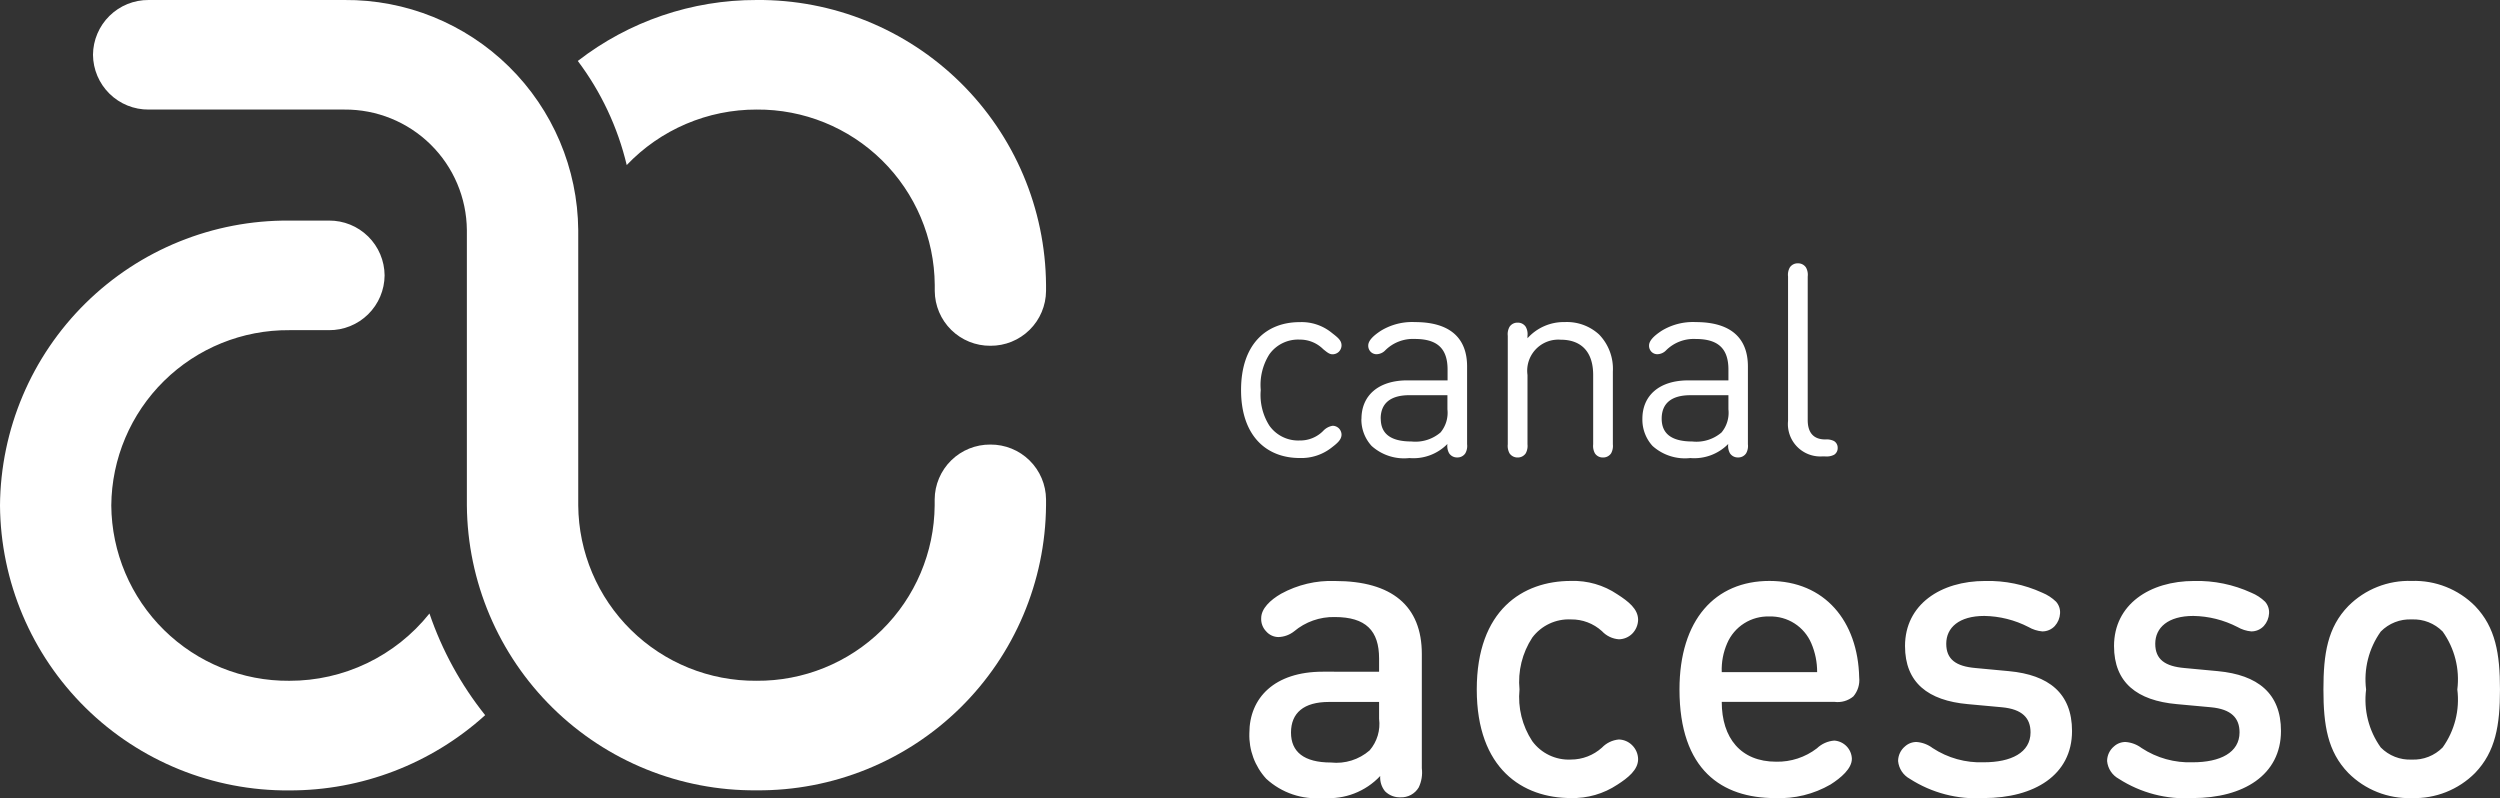
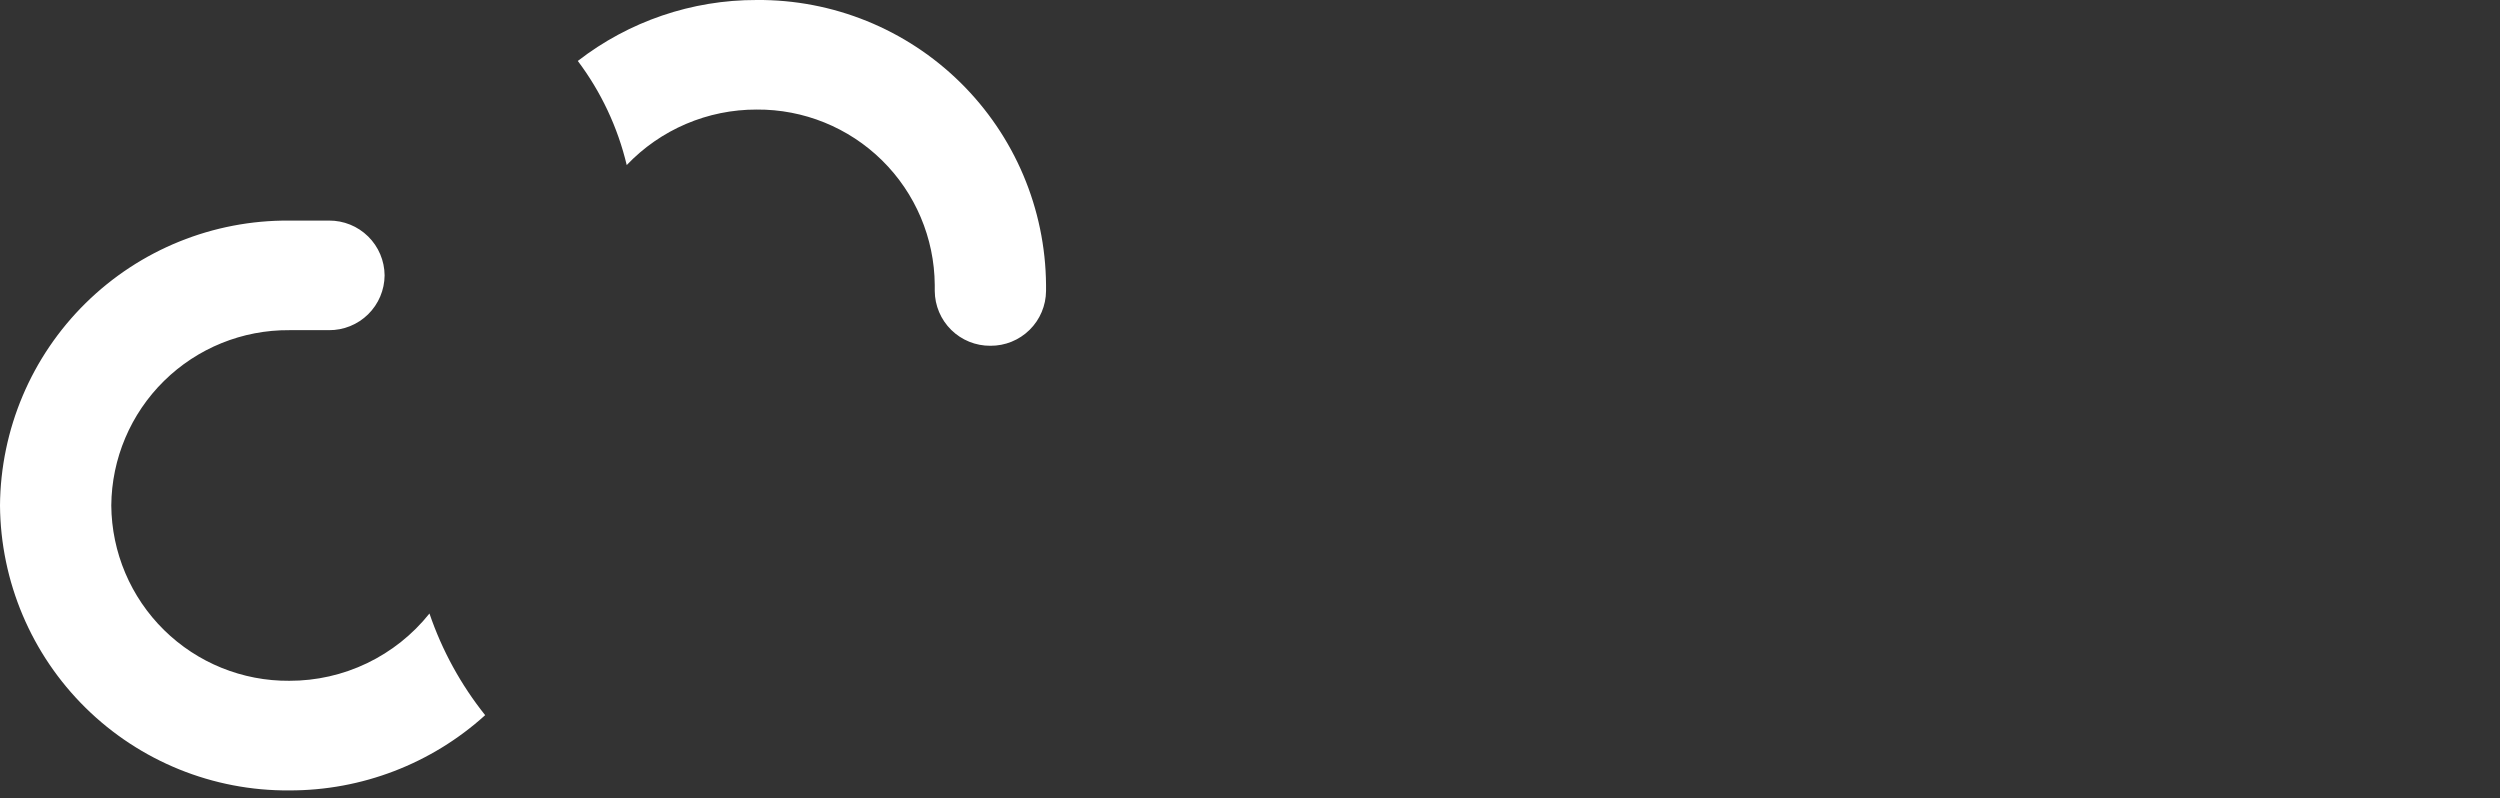
<svg xmlns="http://www.w3.org/2000/svg" width="120.5" height="38.467" viewBox="0 0 120.5 38.467">
  <rect x="0" y="0" width="120.5" height="38.467" fill="#333333" stroke="none" />
  <defs>
    <style>
            .cls-1,.cls-2{fill:#fff}.cls-1{clip-rule:evenodd}.cls-3{clip-path:url(#clip-path)}.cls-4{clip-path:url(#clip-path-2)}.cls-5{clip-path:url(#clip-path-3)}
        </style>
    <clipPath id="clip-path">
-       <path id="Path_2" d="M6.684-29.719A2.663 2.663 0 0 1 4-32.359 2.663 2.663 0 0 1 6.684-35h9.431a11.183 11.183 0 0 1 11.274 11.09v13.273a8.521 8.521 0 0 0 8.59 8.45 8.521 8.521 0 0 0 8.59-8.45v-.294a2.663 2.663 0 0 1 2.684-2.641 2.663 2.663 0 0 1 2.684 2.641v.294A13.846 13.846 0 0 1 35.979 3.094a13.846 13.846 0 0 1-13.958-13.731V-23.91a5.858 5.858 0 0 0-5.905-5.809z" class="cls-1" data-name="Path 2" transform="translate(-4 35)" />
-     </clipPath>
+       </clipPath>
    <clipPath id="clip-path-2">
      <path id="Path_4" d="M36.473-35a13.839 13.839 0 0 1 13.946 13.731v.294a2.661 2.661 0 0 1-2.682 2.641 2.661 2.661 0 0 1-2.682-2.641v-.294a8.517 8.517 0 0 0-8.582-8.45 8.621 8.621 0 0 0-6.265 2.675 13.575 13.575 0 0 0-2.358-5.018A14.024 14.024 0 0 1 36.473-35zM20.7-5.429a16.257 16.257 0 0 0 2.685 4.9 14.016 14.016 0 0 1-9.443 3.627A13.839 13.839 0 0 1 0-10.637a13.839 13.839 0 0 1 13.946-13.731h1.91a2.661 2.661 0 0 1 2.682 2.641 2.661 2.661 0 0 1-2.682 2.641h-1.91a8.517 8.517 0 0 0-8.582 8.45 8.517 8.517 0 0 0 8.582 8.45A8.615 8.615 0 0 0 20.7-5.429z" class="cls-1" data-name="Path 4" transform="translate(0 35)" />
    </clipPath>
    <clipPath id="clip-path-3">
-       <path id="Path_6" d="M53.747-15.893c0-1.714 1.22-2.965 3.539-2.965H60v-.635c0-1.341-.635-2-2.138-2a2.948 2.948 0 0 0-1.962.693 1.284 1.284 0 0 1-.746.272.785.785 0 0 1-.595-.272.851.851 0 0 1-.242-.635c0-.464.434-.877.958-1.18a5.019 5.019 0 0 1 2.6-.615c2.743 0 4.185 1.2 4.185 3.519v5.506a1.669 1.669 0 0 1-.151.928.977.977 0 0 1-.877.474 1 1 0 0 1-.746-.292 1.054 1.054 0 0 1-.232-.736 3.389 3.389 0 0 1-2.743 1.059 3.568 3.568 0 0 1-2.753-.928 3.1 3.1 0 0 1-.811-2.193zm2.007-.03c0 .928.625 1.442 1.926 1.442a2.441 2.441 0 0 0 1.865-.585A1.954 1.954 0 0 0 60-16.589v-.811h-2.42c-1.211 0-1.826.529-1.826 1.477zM64.708-18c0-3.832 2.218-5.233 4.538-5.233a3.776 3.776 0 0 1 2.239.645c.534.343 1 .706 1 1.23a.983.983 0 0 1-.292.676.935.935 0 0 1-.635.262 1.239 1.239 0 0 1-.817-.393 2.17 2.17 0 0 0-1.492-.565 2.2 2.2 0 0 0-1.866.877 3.879 3.879 0 0 0-.615 2.5 3.847 3.847 0 0 0 .615 2.491 2.181 2.181 0 0 0 1.866.887 2.231 2.231 0 0 0 1.492-.575 1.289 1.289 0 0 1 .817-.393.943.943 0 0 1 .635.272.965.965 0 0 1 .292.676c0 .514-.484.9-1 1.23a3.862 3.862 0 0 1-2.239.645c-2.32.001-4.538-1.401-4.538-5.232zm9.771 0c0-3.368 1.724-5.233 4.336-5.233 2.672 0 4.265 1.946 4.326 4.649a1.207 1.207 0 0 1-.282.918 1.179 1.179 0 0 1-.908.262h-5.435c0 1.744.918 2.884 2.622 2.884a3.114 3.114 0 0 0 1.966-.645 1.355 1.355 0 0 1 .837-.373.908.908 0 0 1 .847.877c0 .474-.524.918-1.029 1.24a4.915 4.915 0 0 1-2.672.655c-2.551-.001-4.608-1.342-4.608-5.234zm6.635-.837a3.477 3.477 0 0 0-.282-1.392 2.127 2.127 0 0 0-2.017-1.291 2.136 2.136 0 0 0-2.037 1.291 3.175 3.175 0 0 0-.262 1.392zm8.027 6.07a5.906 5.906 0 0 1-3.56-.928 1.09 1.09 0 0 1-.565-.857.925.925 0 0 1 .333-.706.819.819 0 0 1 .565-.212 1.467 1.467 0 0 1 .766.292 4.2 4.2 0 0 0 2.471.686c1.311 0 2.249-.464 2.249-1.442 0-.686-.393-1.119-1.381-1.21l-1.644-.151c-1.906-.171-3.025-1.029-3.025-2.8 0-2.007 1.724-3.136 3.862-3.136a6.234 6.234 0 0 1 2.753.565 2.083 2.083 0 0 1 .666.434.773.773 0 0 1 .192.565.985.985 0 0 1-.252.605.817.817 0 0 1-.605.262 1.613 1.613 0 0 1-.666-.212 4.813 4.813 0 0 0-2.128-.534c-1.22 0-1.835.565-1.835 1.341 0 .756.474 1.089 1.412 1.17l1.613.151c1.905.178 3.038 1.055 3.038 2.884 0 2.124-1.819 3.233-4.259 3.233zm10.074 0a5.906 5.906 0 0 1-3.56-.928 1.09 1.09 0 0 1-.565-.857.925.925 0 0 1 .333-.706.819.819 0 0 1 .565-.212 1.467 1.467 0 0 1 .766.292 4.2 4.2 0 0 0 2.471.686c1.311 0 2.249-.464 2.249-1.442 0-.686-.393-1.119-1.381-1.21l-1.644-.151c-1.906-.171-3.025-1.029-3.025-2.8 0-2.007 1.724-3.136 3.862-3.136a6.234 6.234 0 0 1 2.753.565 2.083 2.083 0 0 1 .666.434.773.773 0 0 1 .192.565.985.985 0 0 1-.252.605.817.817 0 0 1-.605.262 1.613 1.613 0 0 1-.666-.212 4.813 4.813 0 0 0-2.128-.534c-1.22 0-1.835.565-1.835 1.341 0 .756.474 1.089 1.412 1.17l1.613.151c1.906.182 3.035 1.059 3.035 2.884-.001 2.124-1.816 3.233-4.256 3.233zM107.574-18a3.95 3.95 0 0 0 .706 2.793 1.967 1.967 0 0 0 1.492.585 1.967 1.967 0 0 0 1.492-.585 3.951 3.951 0 0 0 .707-2.793 3.965 3.965 0 0 0-.706-2.793 1.967 1.967 0 0 0-1.492-.585 1.967 1.967 0 0 0-1.492.585 3.965 3.965 0 0 0-.707 2.793zm-2.057 0c0-1.724.2-2.995 1.2-4.023a4.114 4.114 0 0 1 3.055-1.21 4.114 4.114 0 0 1 3.055 1.21c.988 1.029 1.2 2.3 1.2 4.023s-.212 2.995-1.2 4.023a4.114 4.114 0 0 1-3.055 1.21 4.114 4.114 0 0 1-3.055-1.21c-.998-1.029-1.2-2.299-1.2-4.023z" class="cls-2" data-name="Path 6" transform="translate(-53.747 23.234)" />
-     </clipPath>
+       </clipPath>
  </defs>
  <g id="Group_2775" data-name="Group 2775" transform="translate(-277 -31)">
    <g id="Group_2767" data-name="Group 2767">
      <g id="Group_1" class="cls-3" data-name="Group 1" transform="translate(281.482 31)">
-         <path id="Path_1" d="M-1-40h57.141V9.3H-1z" class="cls-2" data-name="Path 1" transform="translate(-4.602 34.398)" />
+         <path id="Path_1" d="M-1-40h57.141V9.3z" class="cls-2" data-name="Path 1" transform="translate(-4.602 34.398)" />
      </g>
      <g id="Group_2" class="cls-4" data-name="Group 2" transform="translate(277 31)">
        <path id="Path_3" d="M-5-40h61.623V9.3H-5z" class="cls-2" data-name="Path 3" transform="translate(-.602 34.398)" />
      </g>
    </g>
    <g id="Group_3" class="cls-5" data-name="Group 3" transform="translate(337.219 59)">
      <path id="Path_5" d="M48.747-28.234h71.485v21.671H48.747z" class="cls-2" data-name="Path 5" transform="translate(-54.349 22.632)" />
    </g>
-     <path id="Path_3073" d="M.819-3.2c0 2.184 1.2 3.276 2.828 3.276a2.354 2.354 0 0 0 1.56-.52c.273-.208.455-.377.455-.611a.442.442 0 0 0-.136-.306.436.436 0 0 0-.293-.117.8.8 0 0 0-.455.247 1.552 1.552 0 0 1-1.131.462 1.7 1.7 0 0 1-1.463-.715A2.757 2.757 0 0 1 1.768-3.2a2.766 2.766 0 0 1 .416-1.723 1.7 1.7 0 0 1 1.463-.708 1.582 1.582 0 0 1 1.131.461c.214.176.312.247.455.247a.436.436 0 0 0 .293-.117.442.442 0 0 0 .136-.306c0-.234-.149-.364-.455-.6a2.3 2.3 0 0 0-1.56-.527C2.015-6.474.819-5.389.819-3.2zm5.8 1.385a1.881 1.881 0 0 0 .492 1.308 2.334 2.334 0 0 0 1.82.585A2.294 2.294 0 0 0 10.764-.6v.013a.718.718 0 0 0 .085.436.45.45 0 0 0 .39.2.45.45 0 0 0 .39-.2.718.718 0 0 0 .085-.436v-3.749c0-1.4-.858-2.139-2.509-2.139a2.892 2.892 0 0 0-1.645.416c-.377.247-.611.481-.611.715a.417.417 0 0 0 .117.3.393.393 0 0 0 .286.117.6.6 0 0 0 .4-.169A1.891 1.891 0 0 1 9.2-5.662c1.118 0 1.573.5 1.573 1.476v.52h-1.94c-1.39 0-2.21.728-2.21 1.852zm.93-.006c0-.735.468-1.131 1.384-1.131h1.833v.683a1.484 1.484 0 0 1-.331 1.112 1.862 1.862 0 0 1-1.411.436c-.99-.001-1.471-.371-1.471-1.099zM18.74-4.089a2.378 2.378 0 0 0-.663-1.787 2.29 2.29 0 0 0-1.658-.6 2.347 2.347 0 0 0-1.794.78v-.117a.718.718 0 0 0-.085-.435.45.45 0 0 0-.39-.2.45.45 0 0 0-.39.2.718.718 0 0 0-.085.435v5.228a.743.743 0 0 0 .085.436.459.459 0 0 0 .39.2.459.459 0 0 0 .39-.2.743.743 0 0 0 .085-.436v-3.341a1.5 1.5 0 0 1 1.6-1.7c.975 0 1.566.565 1.566 1.7v3.341a.743.743 0 0 0 .084.436.45.45 0 0 0 .39.2.459.459 0 0 0 .39-.2.743.743 0 0 0 .085-.436zm1.423 2.275a1.881 1.881 0 0 0 .488 1.307 2.334 2.334 0 0 0 1.82.585A2.294 2.294 0 0 0 24.3-.6v.013a.719.719 0 0 0 .084.436.45.45 0 0 0 .39.2.45.45 0 0 0 .39-.2.718.718 0 0 0 .085-.436v-3.749c0-1.4-.858-2.139-2.509-2.139a2.892 2.892 0 0 0-1.645.416c-.377.247-.611.481-.611.715a.417.417 0 0 0 .117.3.393.393 0 0 0 .286.117.6.6 0 0 0 .4-.169 1.891 1.891 0 0 1 1.45-.565c1.118 0 1.573.5 1.573 1.476v.52h-1.937c-1.391-.001-2.21.727-2.21 1.851zm.93-.006c0-.735.468-1.131 1.385-1.131h1.832v.683a1.484 1.484 0 0 1-.332 1.112 1.862 1.862 0 0 1-1.41.436c-.994-.002-1.475-.372-1.475-1.1zm7.039-6.851a.719.719 0 0 0-.084-.436.45.45 0 0 0-.39-.2.45.45 0 0 0-.39.2.718.718 0 0 0-.084.436v6.955A1.562 1.562 0 0 0 28.808 0h.169a.8.8 0 0 0 .423-.078.374.374 0 0 0 .176-.332.374.374 0 0 0-.176-.331.8.8 0 0 0-.423-.078c-.578 0-.845-.345-.845-.93z" class="cls-2" data-name="Path 3073" transform="translate(336 53)" />
  </g>
</svg>